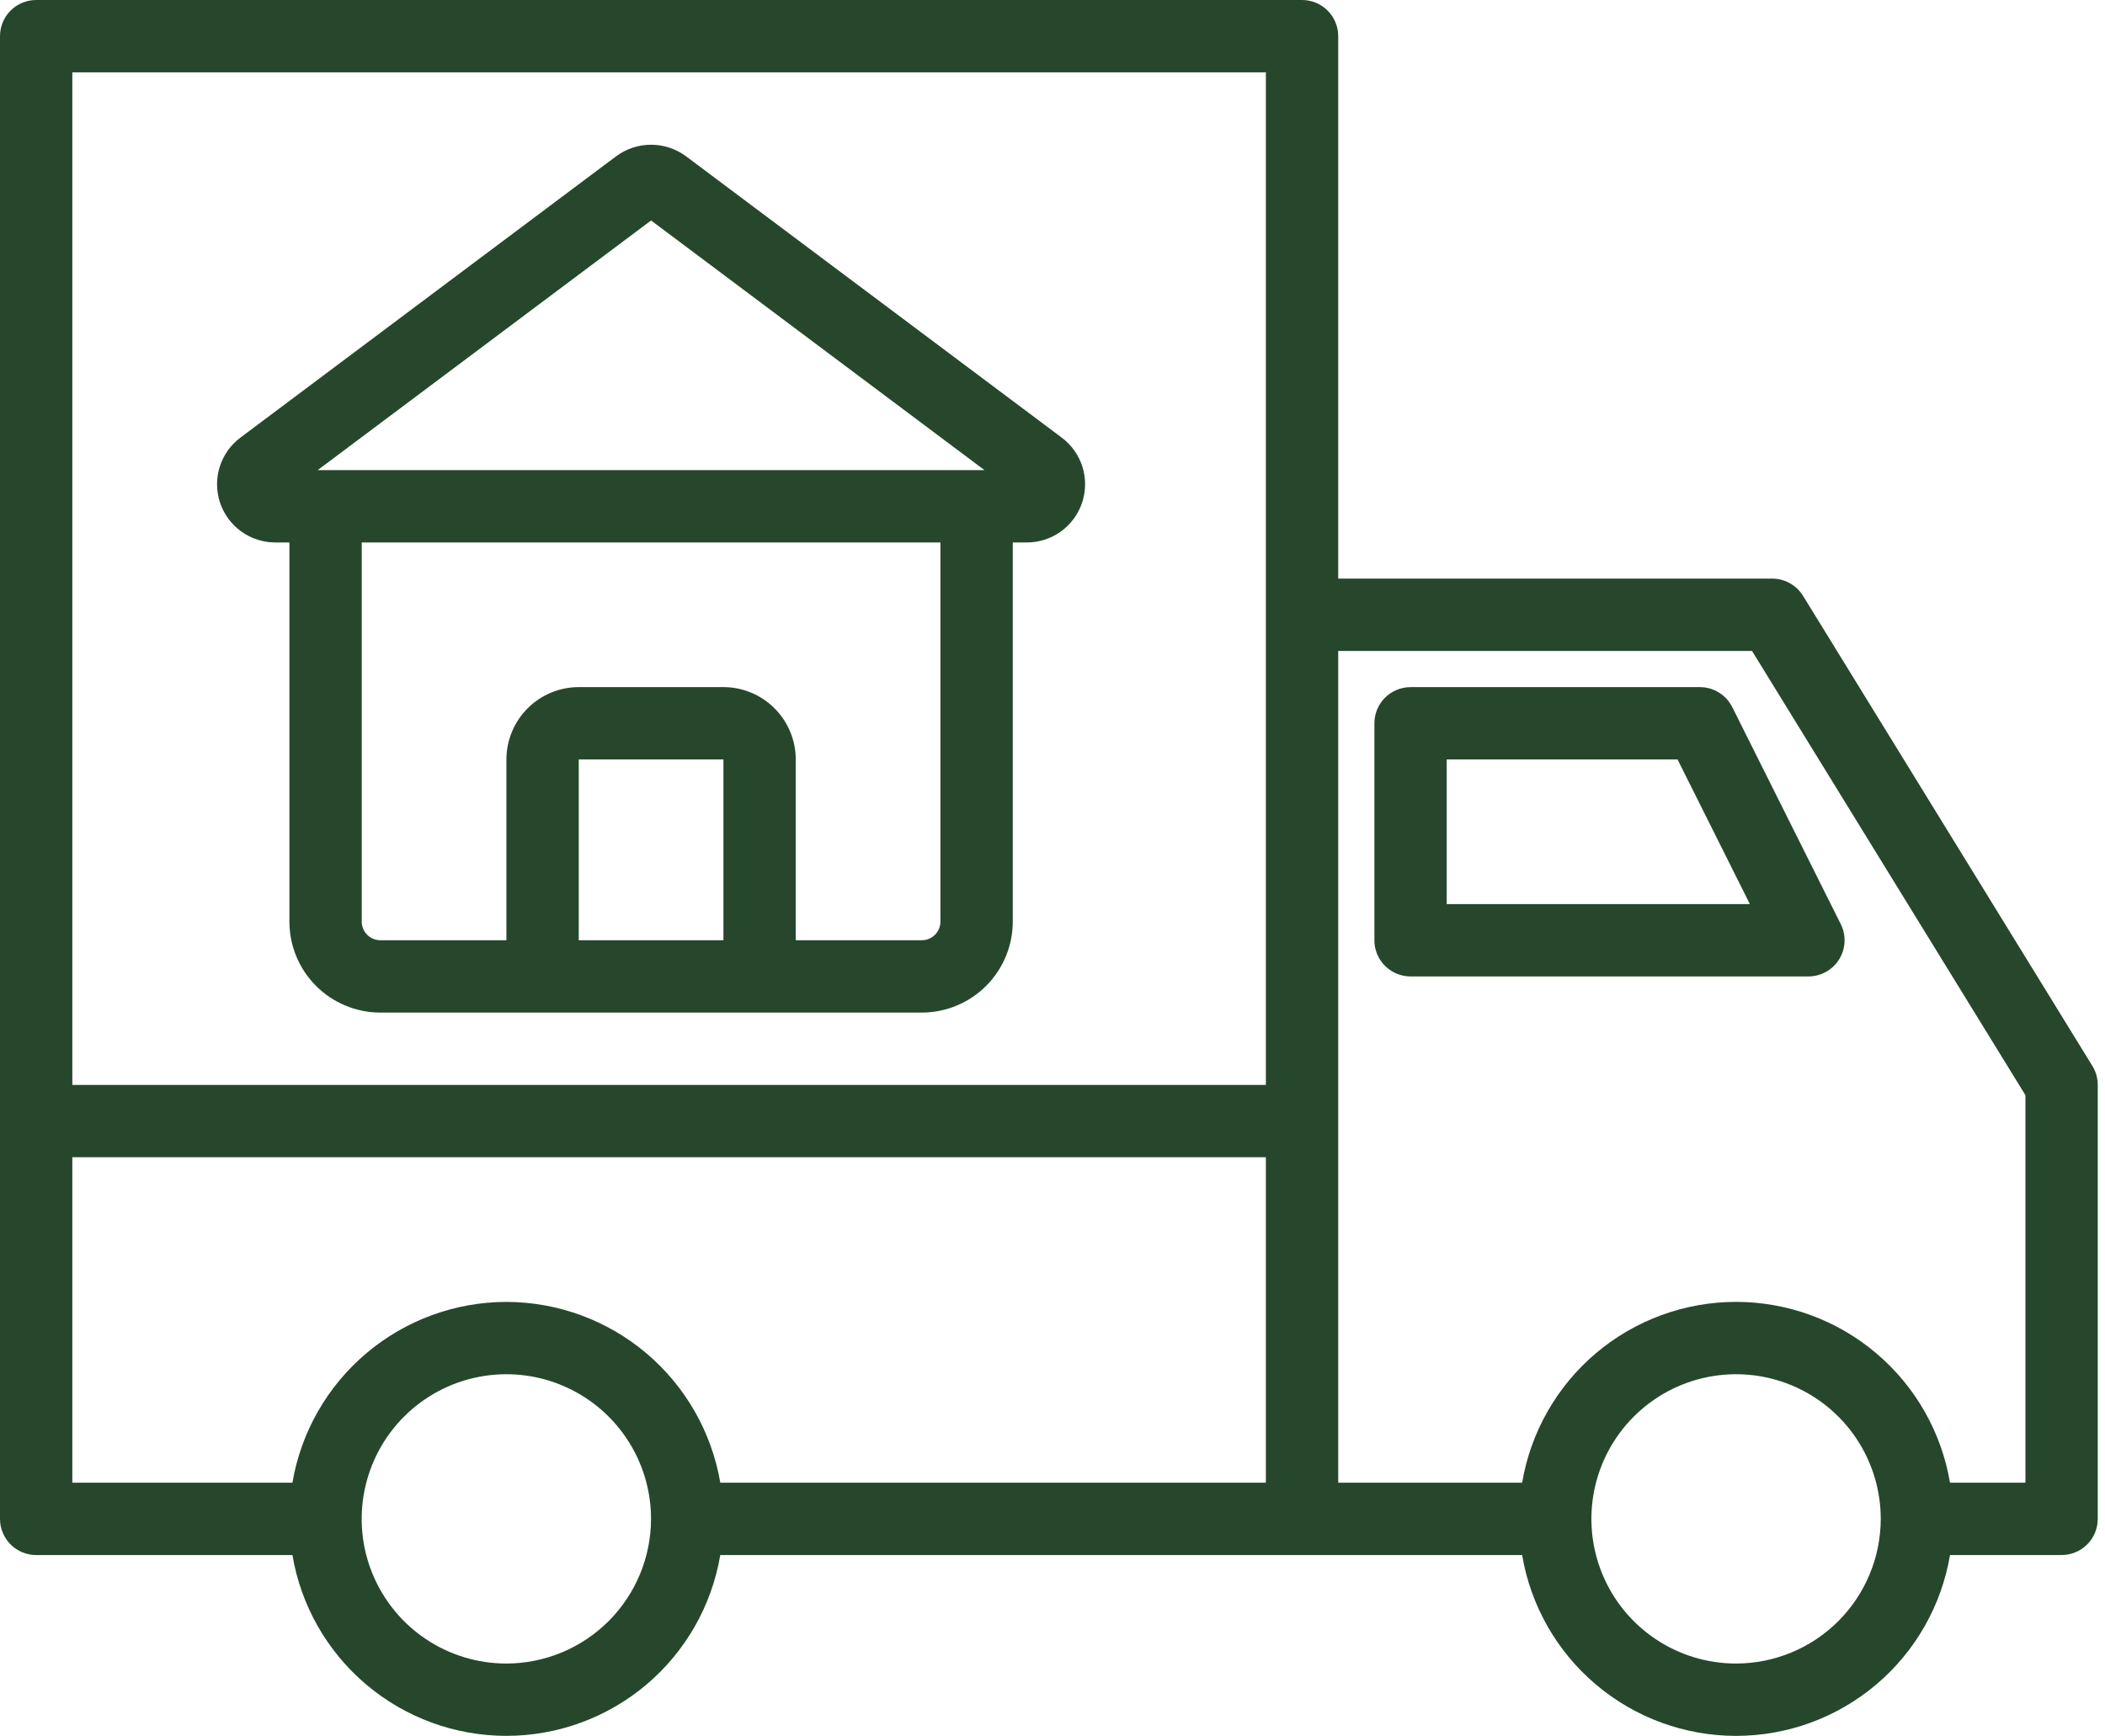
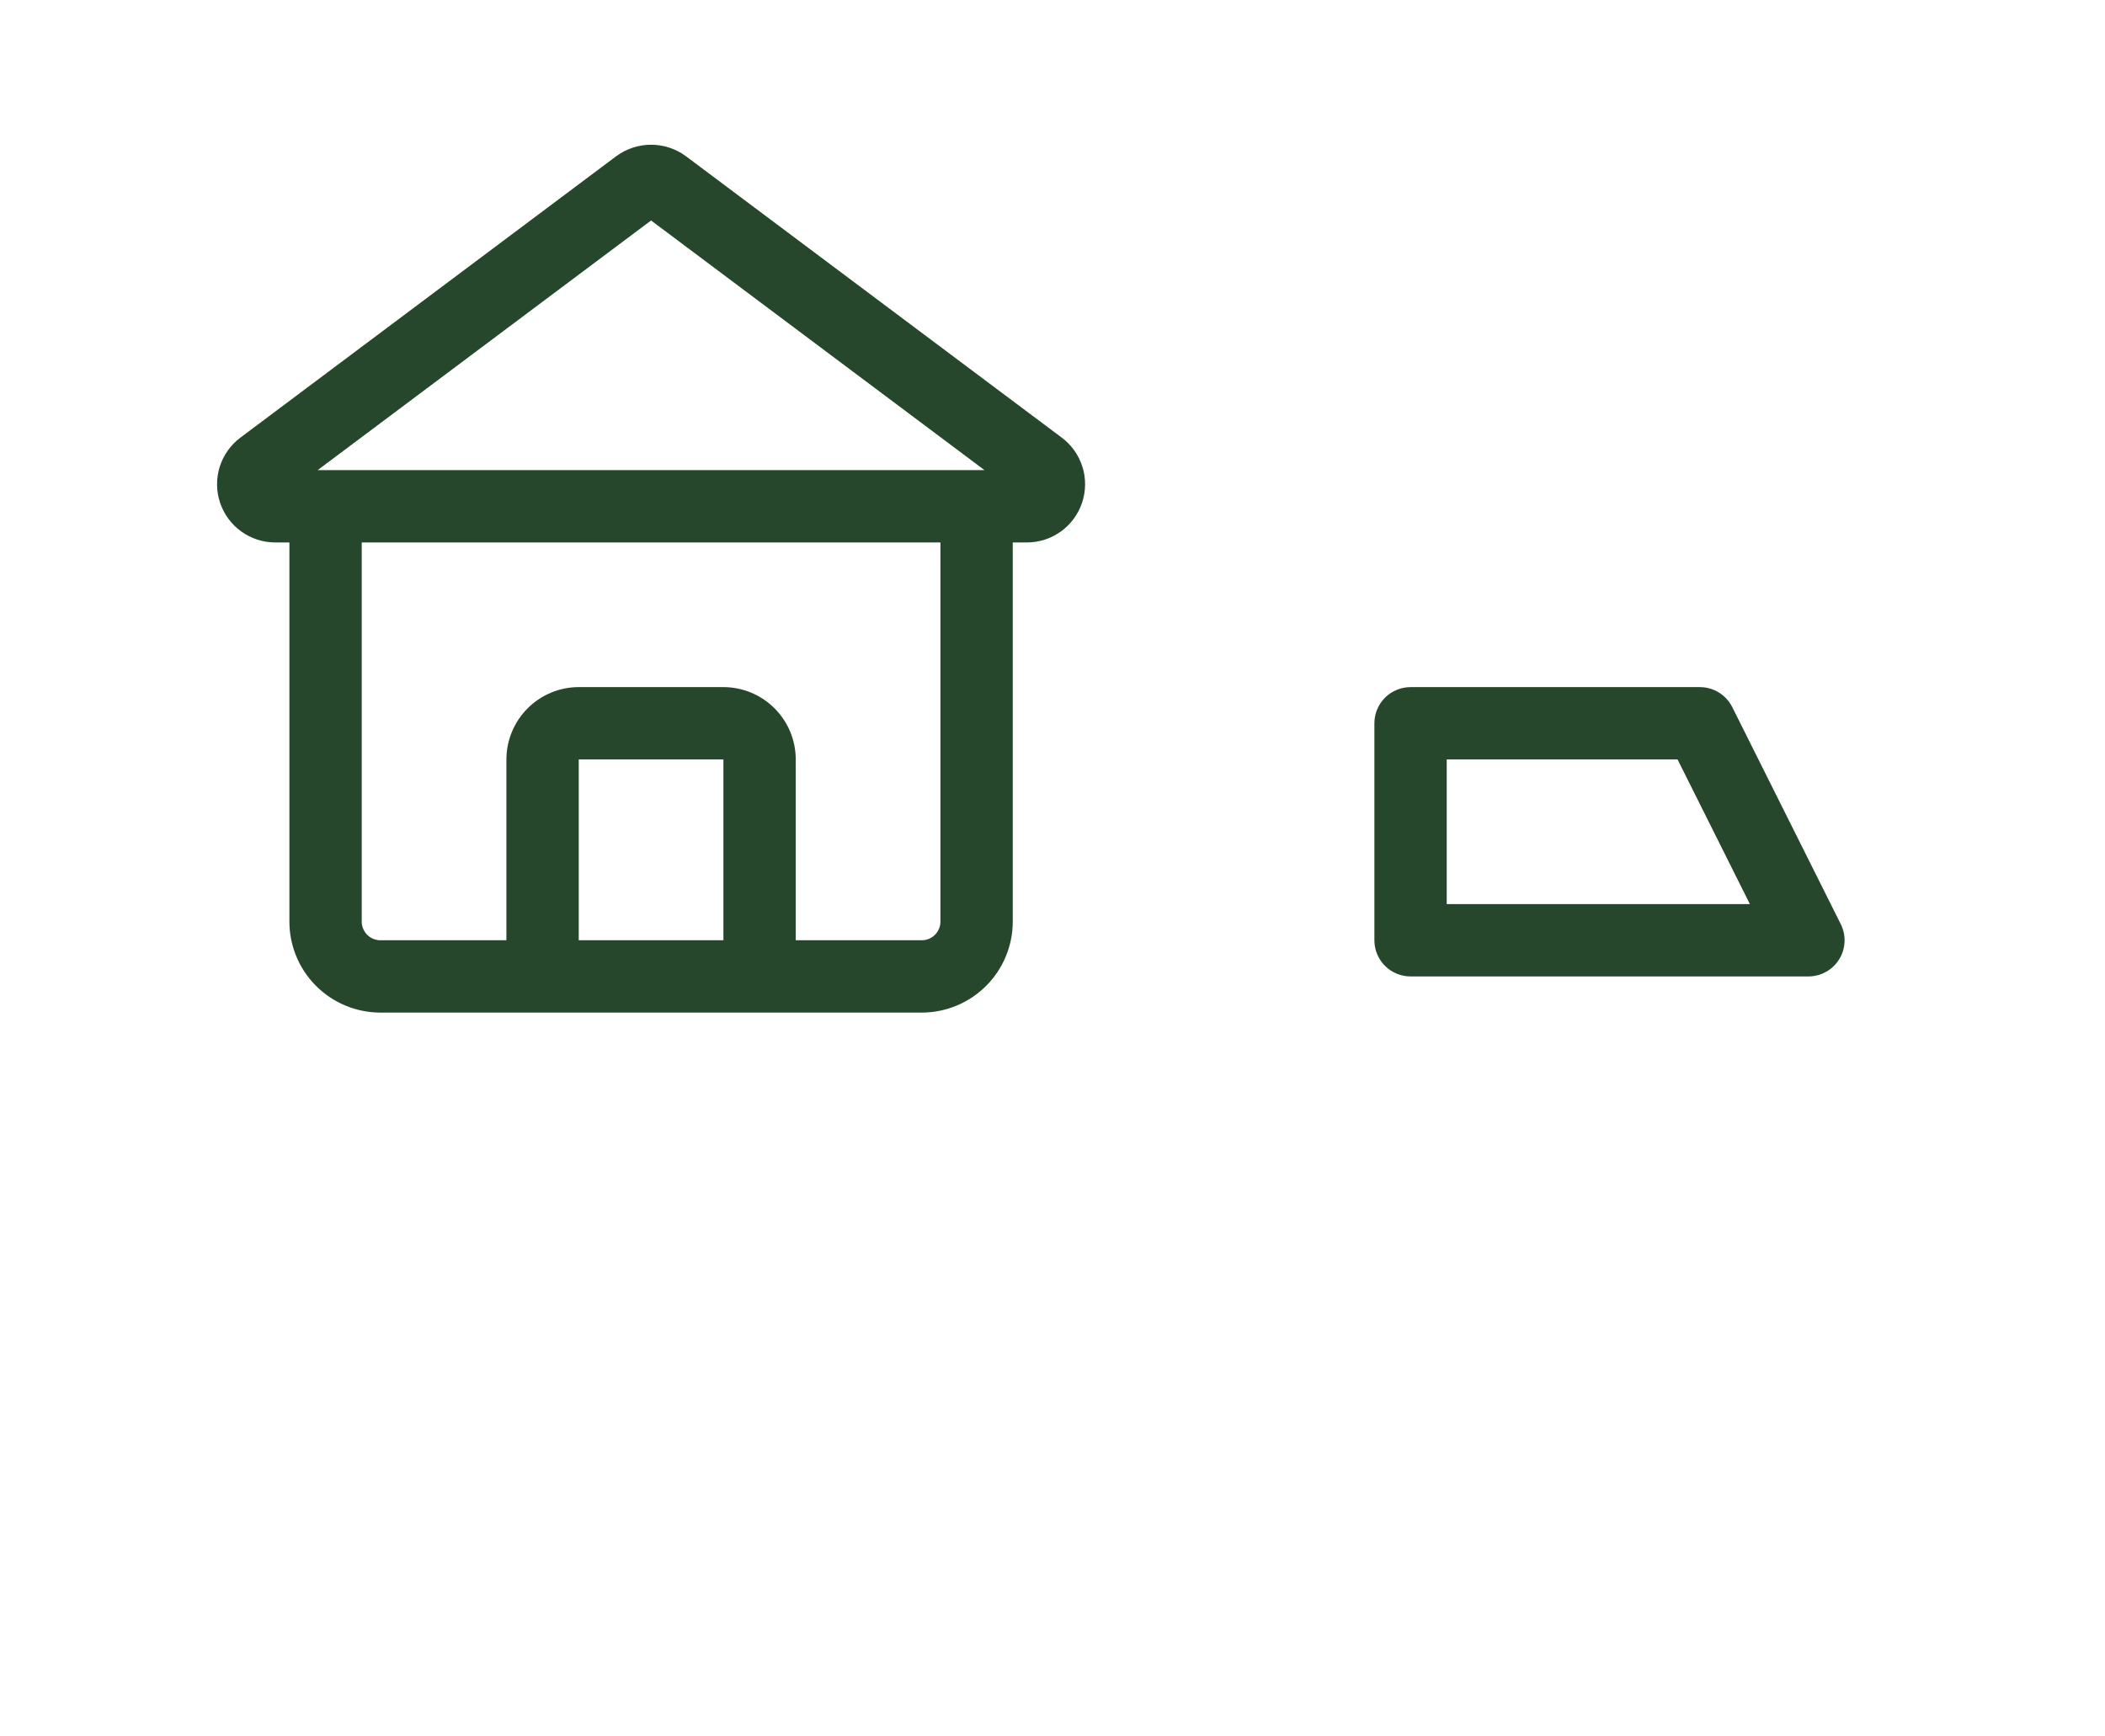
<svg xmlns="http://www.w3.org/2000/svg" width="97" height="80" viewBox="0 0 97 80" fill="none">
-   <path d="M1.667 71.666H13.475C13.868 73.996 15.074 76.111 16.879 77.637C18.684 79.162 20.97 79.999 23.333 79.999C25.696 79.999 27.983 79.162 29.787 77.637C31.592 76.111 32.798 73.996 33.191 71.666H70.141C70.534 73.996 71.74 76.112 73.545 77.637C75.35 79.163 77.636 80 79.999 80C82.363 80 84.649 79.163 86.454 77.637C88.259 76.112 89.465 73.996 89.858 71.666H94.999C95.442 71.666 95.865 71.491 96.178 71.178C96.491 70.866 96.666 70.442 96.666 70V50C96.666 49.691 96.581 49.389 96.419 49.126L83.086 27.46C82.936 27.217 82.728 27.017 82.479 26.878C82.231 26.739 81.951 26.667 81.666 26.666H61.666V1.667C61.666 1.225 61.491 0.801 61.178 0.488C60.866 0.176 60.442 0 60 0H1.667C1.225 0 0.801 0.176 0.488 0.488C0.176 0.801 0 1.225 0 1.667V70C0 70.442 0.176 70.866 0.488 71.178C0.801 71.491 1.225 71.666 1.667 71.666ZM23.333 76.666C22.015 76.666 20.726 76.275 19.629 75.543C18.533 74.81 17.679 73.769 17.174 72.551C16.669 71.333 16.537 69.992 16.795 68.699C17.052 67.406 17.687 66.218 18.619 65.286C19.552 64.353 20.739 63.718 22.033 63.461C23.326 63.204 24.666 63.336 25.884 63.84C27.103 64.345 28.144 65.2 28.876 66.296C29.609 67.392 30 68.681 30 70C29.998 71.767 29.295 73.462 28.045 74.712C26.795 75.961 25.101 76.664 23.333 76.666ZM23.333 60C20.971 60.003 18.686 60.841 16.882 62.366C15.078 63.891 13.871 66.004 13.475 68.333H3.333V53.333H58.333V68.333H33.192C32.795 66.004 31.588 63.891 29.784 62.366C27.98 60.841 25.695 60.003 23.333 60ZM80 76.666C78.681 76.666 77.392 76.275 76.296 75.543C75.2 74.81 74.345 73.769 73.84 72.551C73.336 71.333 73.204 69.992 73.461 68.699C73.718 67.406 74.353 66.218 75.286 65.286C76.218 64.353 77.406 63.718 78.699 63.461C79.992 63.204 81.333 63.336 82.551 63.84C83.769 64.345 84.81 65.2 85.543 66.296C86.275 67.392 86.666 68.681 86.666 70C86.664 71.767 85.961 73.462 84.711 74.712C83.462 75.961 81.767 76.664 80 76.666ZM93.333 50.472V68.333H89.858C89.465 66.003 88.259 63.887 86.454 62.362C84.65 60.836 82.363 59.999 80 59.999C77.637 59.999 75.35 60.836 73.545 62.362C71.741 63.887 70.535 66.003 70.141 68.333H61.666V30H80.735L93.333 50.472ZM58.333 3.333V50H3.333V3.333H58.333Z" fill="#26472B" />
  <path d="M65 45H83.333C83.617 45 83.896 44.928 84.144 44.789C84.393 44.651 84.601 44.451 84.751 44.21C84.9 43.968 84.985 43.692 84.998 43.408C85.011 43.125 84.951 42.842 84.823 42.588L79.824 32.588C79.685 32.311 79.472 32.079 79.209 31.916C78.946 31.753 78.642 31.667 78.333 31.667H65C64.558 31.667 64.134 31.843 63.821 32.155C63.509 32.468 63.333 32.892 63.333 33.334V43.334C63.333 43.776 63.509 44.2 63.821 44.512C64.134 44.825 64.558 45 65 45ZM66.666 35H77.303L80.636 41.667H66.666V35Z" fill="#26472B" />
  <path d="M12.688 25H13.336V42.451C13.33 43.562 13.766 44.63 14.547 45.42C15.328 46.21 16.391 46.658 17.502 46.666H42.502C43.613 46.658 44.676 46.21 45.457 45.42C46.238 44.63 46.674 43.562 46.669 42.451V25H47.317C47.88 25 48.43 24.823 48.887 24.494C49.344 24.164 49.686 23.699 49.864 23.165C50.042 22.63 50.048 22.053 49.88 21.515C49.711 20.978 49.378 20.506 48.927 20.169L31.612 7.202C31.146 6.857 30.582 6.67 30.002 6.67C29.422 6.67 28.857 6.857 28.392 7.202L11.077 20.169C10.626 20.506 10.293 20.978 10.124 21.515C9.956 22.053 9.962 22.63 10.14 23.165C10.318 23.7 10.66 24.164 11.117 24.494C11.575 24.823 12.124 25 12.688 25ZM33.336 43.333H26.669V35H33.336V43.333ZM43.336 42.451C43.342 42.678 43.257 42.898 43.101 43.064C42.945 43.229 42.73 43.326 42.502 43.333H36.669V35C36.668 34.116 36.316 33.269 35.691 32.644C35.067 32.019 34.219 31.667 33.336 31.666H26.669C25.785 31.667 24.938 32.019 24.313 32.644C23.688 33.269 23.337 34.116 23.336 35V43.333H17.502C17.275 43.326 17.06 43.229 16.904 43.064C16.747 42.898 16.663 42.678 16.669 42.451V25H43.336V42.451ZM30.002 10.161L45.366 21.666H14.638L30.002 10.161Z" fill="#26472B" />
</svg>